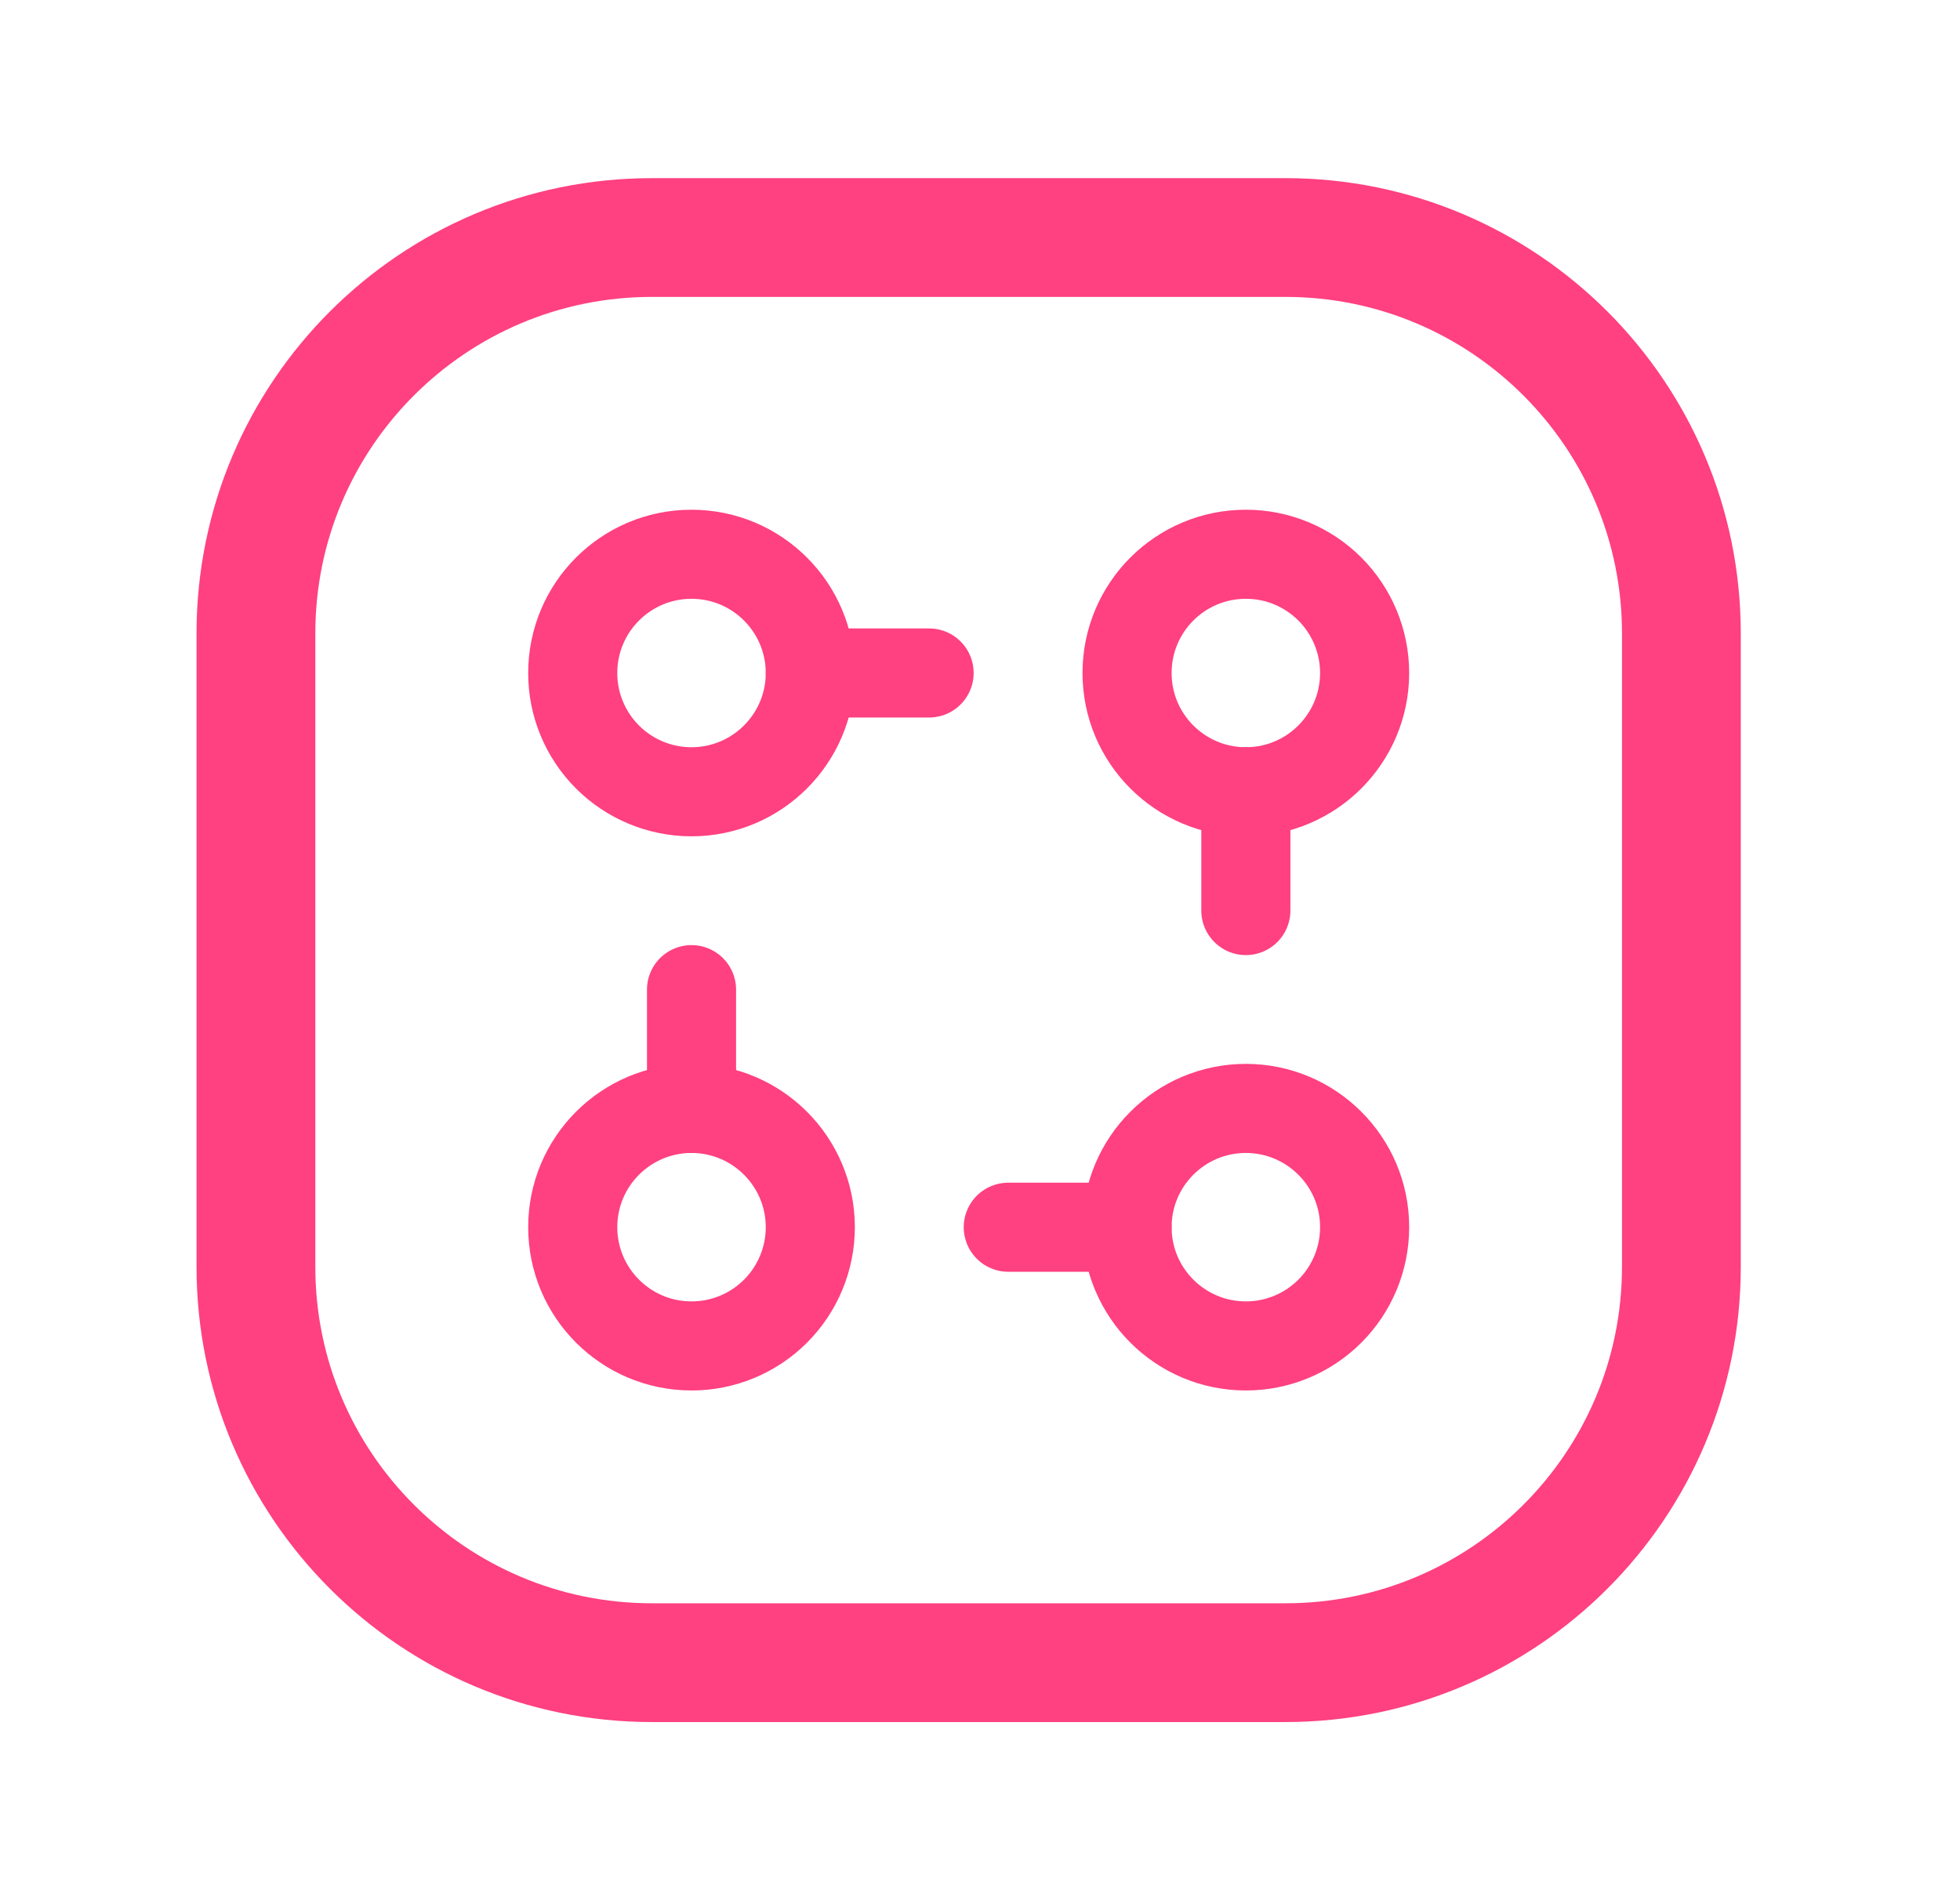
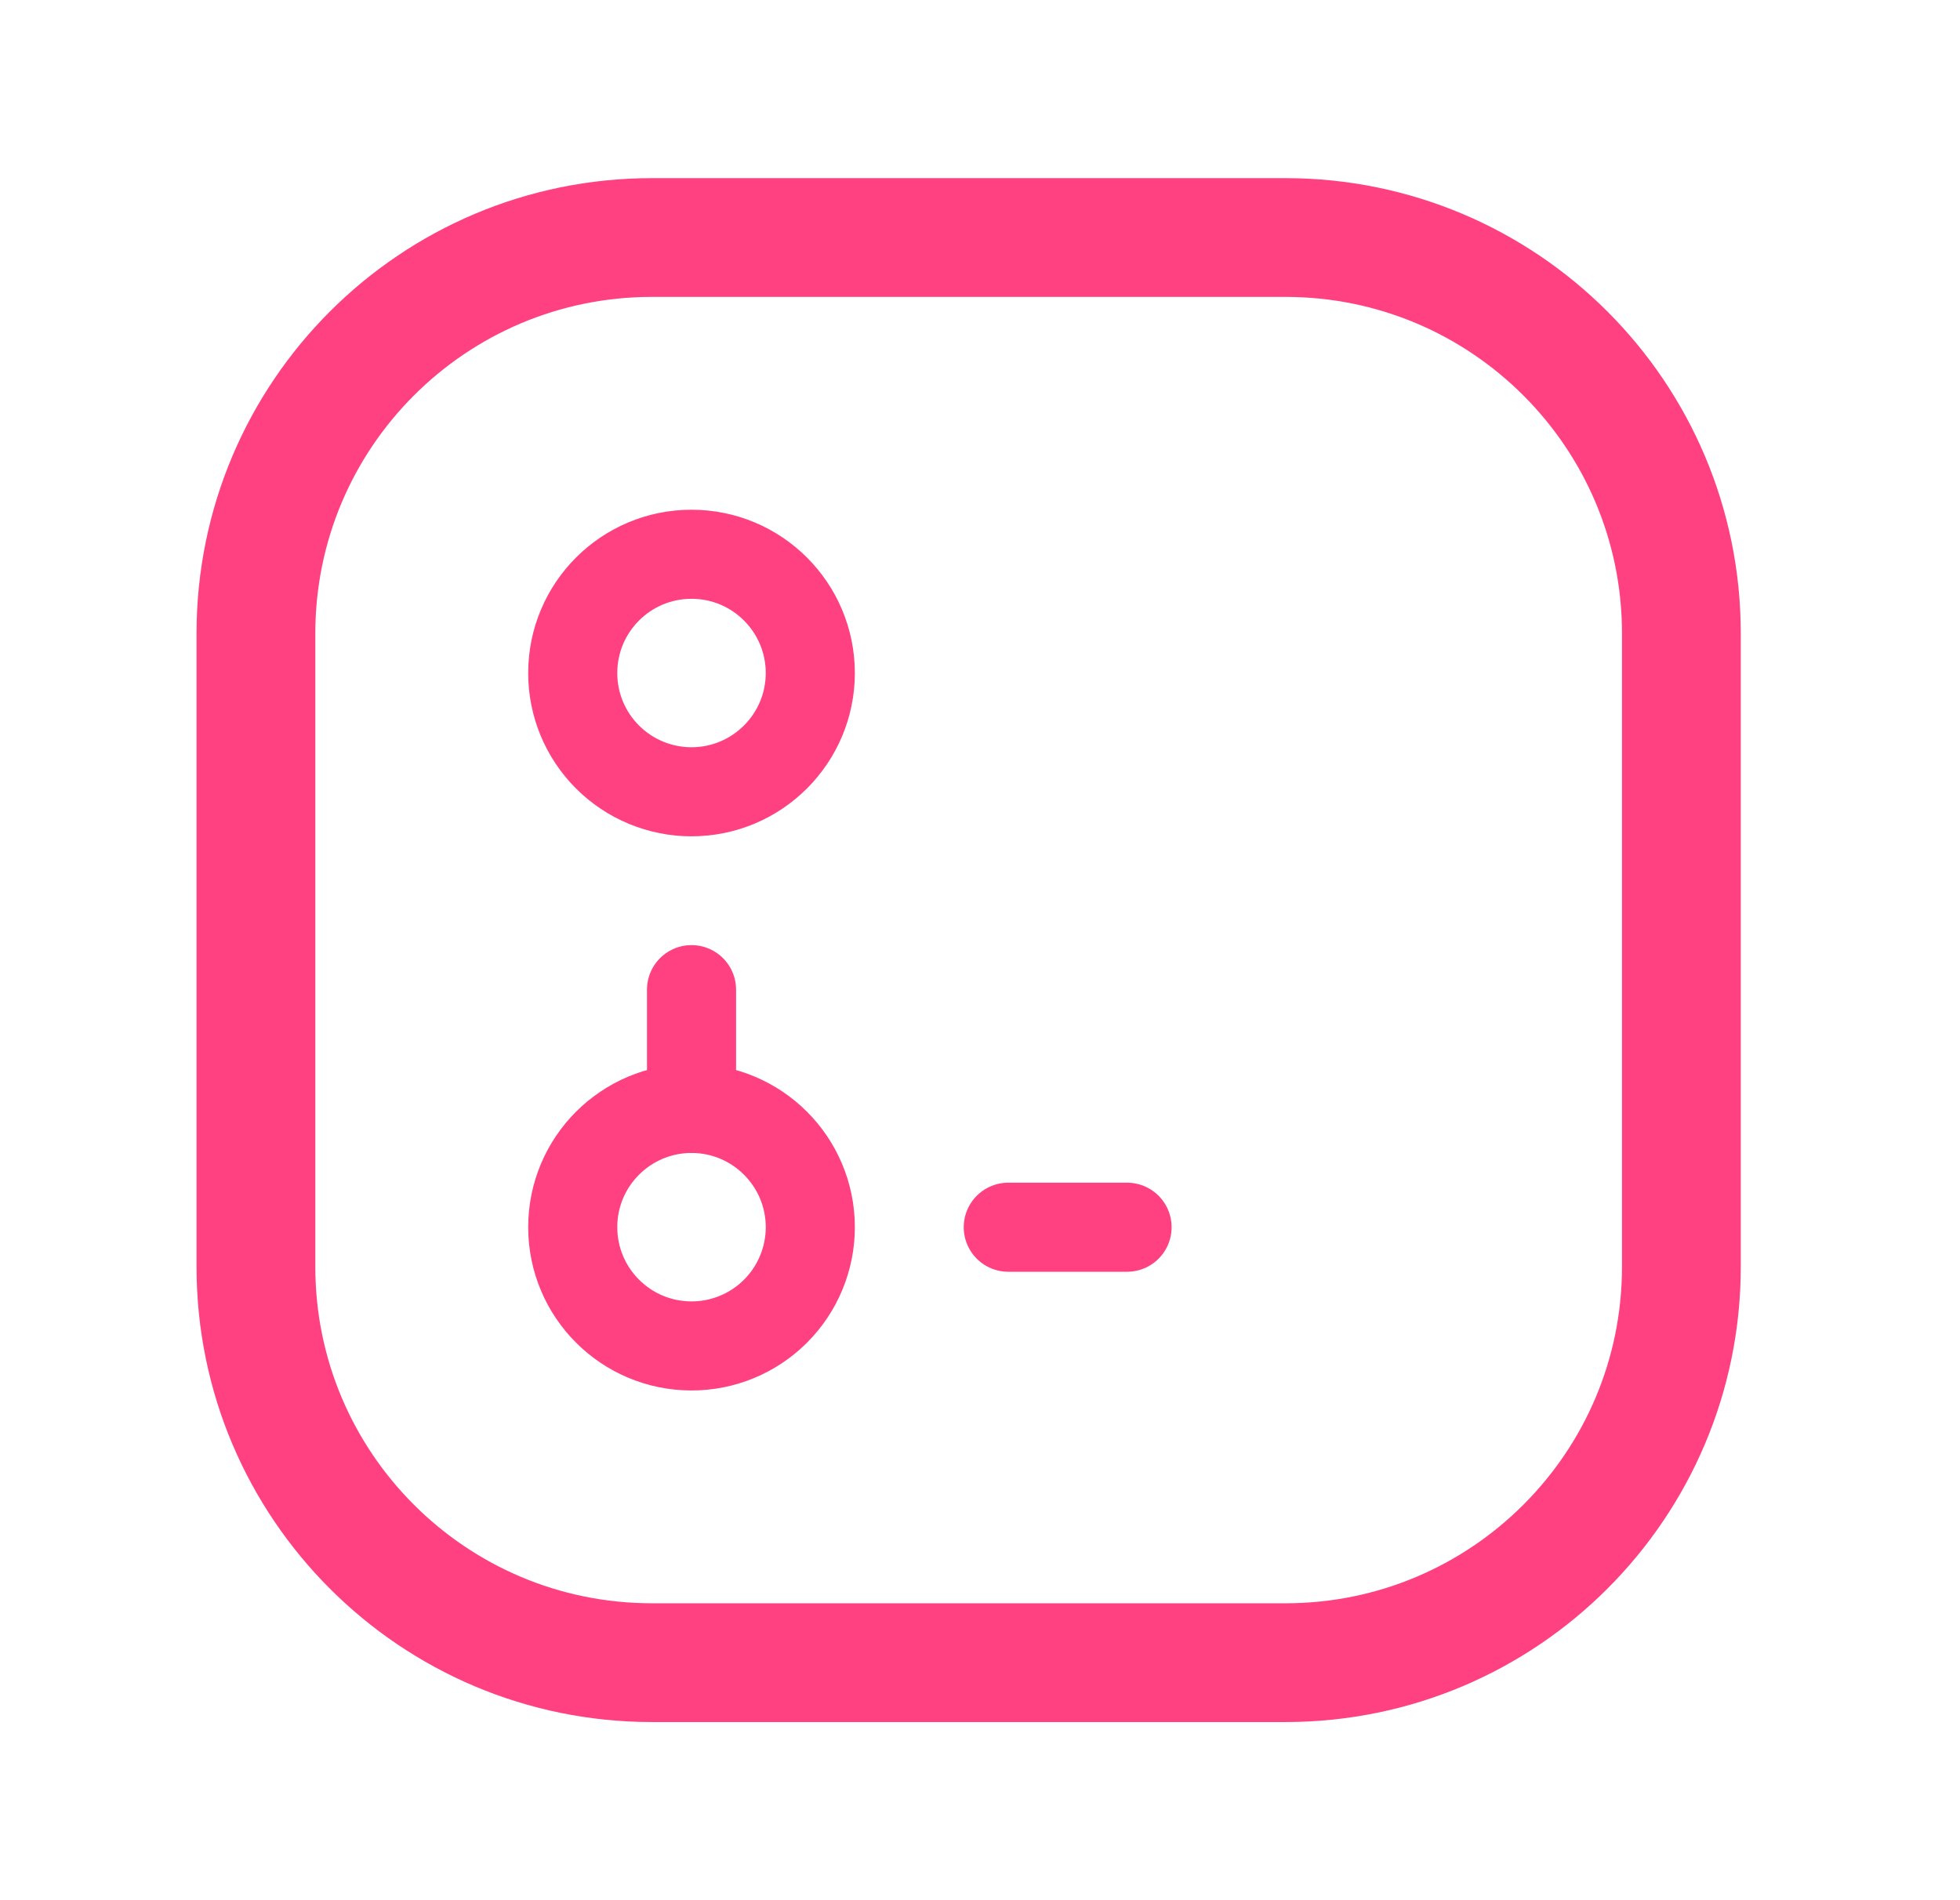
<svg xmlns="http://www.w3.org/2000/svg" width="33" height="32" viewBox="0 0 33 32" fill="none">
-   <path fill-rule="evenodd" clip-rule="evenodd" d="M20.976 22.666V22.666C19.872 22.666 18.976 21.771 18.976 20.666V20.666C18.976 19.562 19.871 18.667 20.976 18.666V18.666C22.08 18.667 22.976 19.562 22.976 20.666V20.666C22.976 21.197 22.765 21.706 22.39 22.081C22.015 22.456 21.506 22.667 20.976 22.666Z" stroke="#FF4081" stroke-width="1.5" stroke-linecap="round" stroke-linejoin="round" />
  <path d="M9.643 20.666C9.643 19.562 10.538 18.667 11.643 18.666V18.666C12.747 18.667 13.642 19.562 13.643 20.666V20.666C13.643 21.197 13.432 21.706 13.057 22.081C12.682 22.456 12.173 22.667 11.643 22.666V22.666C10.538 22.666 9.643 21.771 9.643 20.666V20.666" stroke="#FF4081" stroke-width="1.5" stroke-linecap="round" stroke-linejoin="round" />
  <path d="M11.643 9.334C12.747 9.334 13.642 10.229 13.643 11.334V11.334C13.642 12.438 12.747 13.333 11.643 13.334V13.334C11.112 13.334 10.603 13.123 10.228 12.748C9.853 12.373 9.642 11.864 9.643 11.334V11.334C9.643 10.229 10.538 9.334 11.643 9.334V9.334" stroke="#FF4081" stroke-width="1.5" stroke-linecap="round" stroke-linejoin="round" />
-   <path d="M13.643 11.333H15.643" stroke="#FF4081" stroke-width="1.5" stroke-linecap="round" stroke-linejoin="round" />
-   <path fill-rule="evenodd" clip-rule="evenodd" d="M22.976 11.334V11.334C22.975 12.438 22.08 13.333 20.976 13.334V13.334C19.871 13.333 18.976 12.438 18.976 11.334V11.334C18.976 10.229 19.871 9.334 20.976 9.334V9.334C21.506 9.333 22.015 9.544 22.39 9.919C22.765 10.294 22.976 10.803 22.976 11.334Z" stroke="#FF4081" stroke-width="1.5" stroke-linecap="round" stroke-linejoin="round" />
-   <path d="M20.976 13.334V15.334" stroke="#FF4081" stroke-width="1.5" stroke-linecap="round" stroke-linejoin="round" />
  <path d="M18.976 20.667H16.976" stroke="#FF4081" stroke-width="1.5" stroke-linecap="round" stroke-linejoin="round" />
  <path d="M11.643 18.666V16.666" stroke="#FF4081" stroke-width="1.5" stroke-linecap="round" stroke-linejoin="round" />
  <path fill-rule="evenodd" clip-rule="evenodd" d="M4.309 21.333V10.667C4.309 6.985 7.294 4 10.976 4H21.642C25.324 4 28.309 6.985 28.309 10.667V21.333C28.309 25.015 25.324 28 21.642 28H10.976C7.294 28 4.309 25.015 4.309 21.333Z" stroke="#FF4081" stroke-width="2" stroke-linecap="round" stroke-linejoin="round" />
</svg>